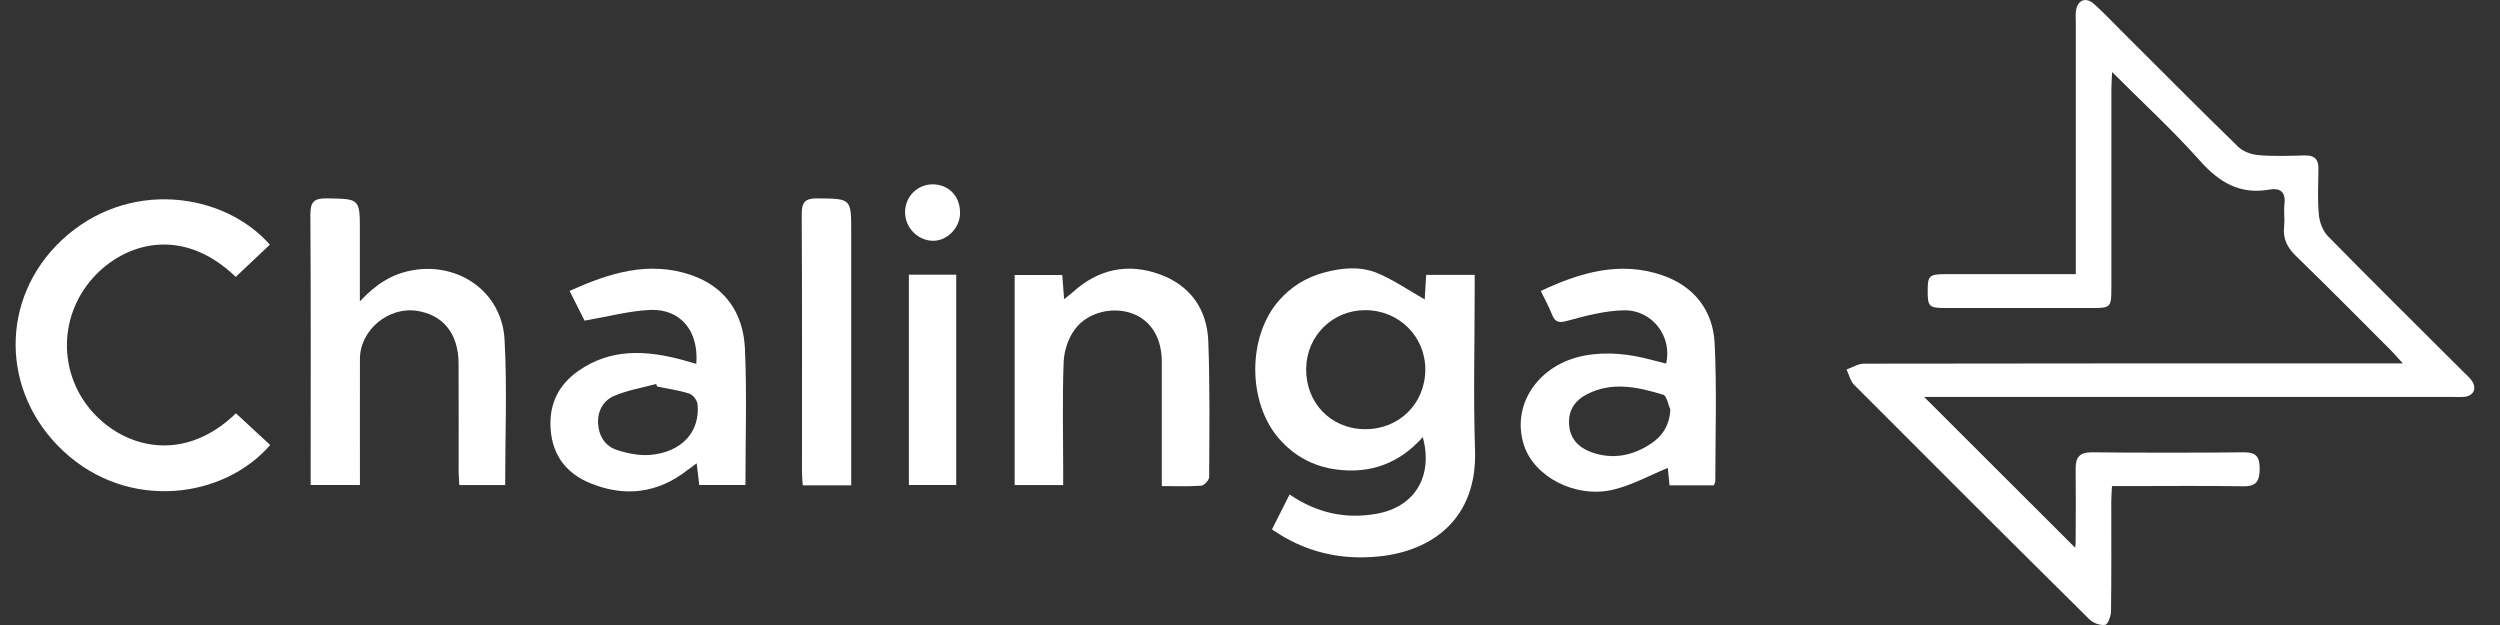
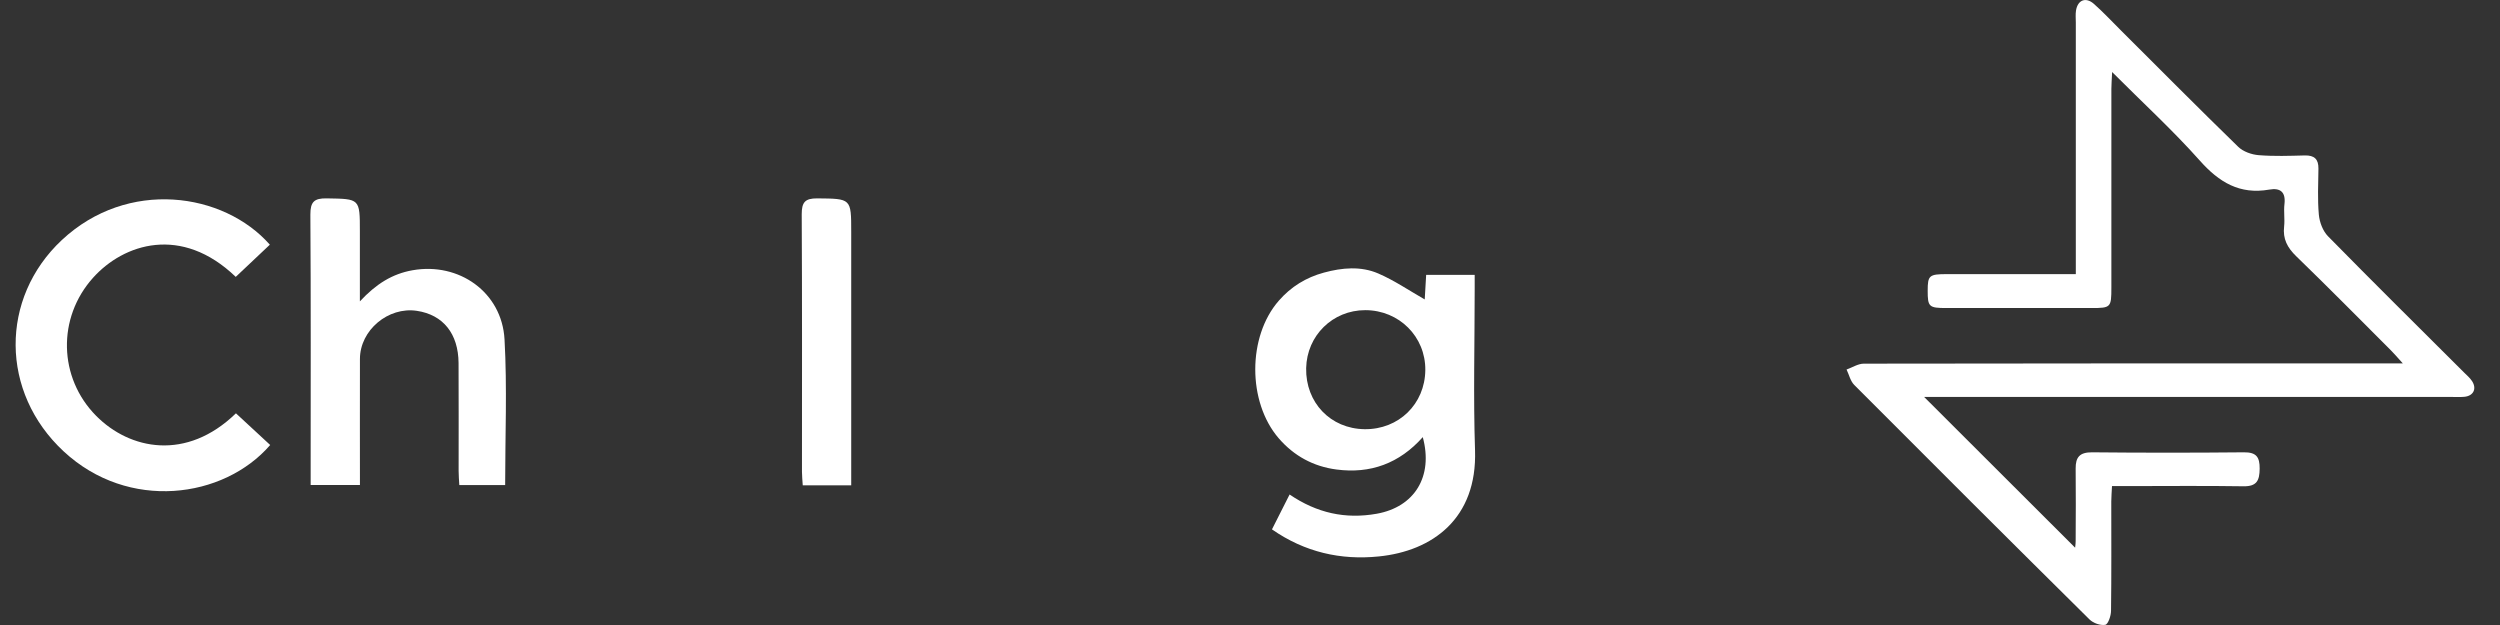
<svg xmlns="http://www.w3.org/2000/svg" width="80" height="20" viewBox="0 0 80 20" fill="none">
  <rect x="0" y="0" width="80" height="20" fill="#333333" stroke="none" />
  <g clip-path="url(#clip0_1376_2494)">
    <path d="M76.89 11.629C76.704 11.423 76.609 11.31 76.505 11.207C75.5 10.203 74.504 9.192 73.483 8.204C73.195 7.925 73.045 7.645 73.092 7.245C73.118 7.009 73.074 6.766 73.103 6.529C73.147 6.142 72.968 6.005 72.617 6.067C71.671 6.233 71.01 5.833 70.394 5.139C69.537 4.176 68.582 3.301 67.588 2.305C67.577 2.557 67.564 2.7 67.564 2.844C67.564 4.965 67.564 7.084 67.564 9.205C67.564 9.837 67.546 9.857 66.934 9.857C65.385 9.857 63.834 9.857 62.285 9.857C61.724 9.857 61.686 9.817 61.686 9.304C61.686 8.811 61.733 8.772 62.307 8.772C63.657 8.772 65.007 8.772 66.426 8.772V8.257C66.426 5.743 66.426 3.23 66.426 0.716C66.426 0.59 66.412 0.462 66.432 0.338C66.485 -0.002 66.746 -0.106 67.007 0.126C67.312 0.396 67.59 0.696 67.879 0.983C69.126 2.225 70.363 3.473 71.622 4.697C71.781 4.852 72.051 4.947 72.276 4.965C72.767 5.005 73.262 4.987 73.754 4.974C74.059 4.967 74.194 5.093 74.19 5.396C74.183 5.886 74.159 6.381 74.203 6.869C74.225 7.11 74.331 7.393 74.497 7.561C75.935 9.026 77.396 10.469 78.85 11.92C78.938 12.009 79.04 12.092 79.108 12.199C79.265 12.444 79.146 12.674 78.854 12.698C78.715 12.711 78.573 12.702 78.432 12.702C72.953 12.702 67.473 12.702 61.994 12.702H61.572C63.184 14.313 64.808 15.933 66.43 17.552C66.417 17.587 66.401 17.621 66.388 17.656C66.399 17.541 66.421 17.428 66.421 17.314C66.424 16.54 66.43 15.769 66.421 14.996C66.417 14.625 66.554 14.472 66.945 14.474C68.564 14.49 70.184 14.49 71.803 14.474C72.204 14.47 72.312 14.625 72.309 14.998C72.305 15.371 72.223 15.568 71.79 15.561C70.551 15.541 69.311 15.555 68.072 15.555C67.921 15.555 67.769 15.555 67.584 15.555C67.575 15.749 67.561 15.899 67.561 16.05C67.561 17.214 67.568 18.381 67.553 19.545C67.553 19.704 67.46 19.976 67.369 19.994C67.215 20.022 66.985 19.941 66.865 19.823C64.347 17.331 61.837 14.828 59.336 12.318C59.212 12.194 59.17 11.991 59.09 11.825C59.274 11.759 59.457 11.637 59.643 11.637C65.164 11.626 70.686 11.629 76.207 11.629C76.388 11.629 76.572 11.629 76.892 11.629H76.89Z" fill="white" />
    <path d="M45.591 9.585C45.604 9.362 45.619 9.09 45.637 8.796H47.19V9.231C47.19 10.957 47.144 12.685 47.201 14.408C47.274 16.595 45.836 17.634 44.121 17.806C42.902 17.93 41.753 17.671 40.703 16.94C40.895 16.558 41.077 16.202 41.267 15.824C42.137 16.416 43.052 16.62 44.059 16.439C45.261 16.222 45.871 15.254 45.529 13.988C44.78 14.83 43.852 15.168 42.765 15.024C42.027 14.927 41.406 14.589 40.918 14.024C39.917 12.861 39.919 10.769 40.922 9.622C41.311 9.176 41.792 8.878 42.367 8.723C42.95 8.564 43.549 8.511 44.106 8.752C44.618 8.973 45.089 9.295 45.593 9.583L45.591 9.585ZM45.61 11.843C45.621 10.774 44.771 9.925 43.688 9.925C42.645 9.925 41.819 10.738 41.797 11.781C41.775 12.881 42.577 13.721 43.668 13.734C44.758 13.747 45.599 12.93 45.61 11.841V11.843Z" fill="white" />
    <path d="M8.635 7.83C8.273 8.173 7.908 8.515 7.544 8.86C5.807 7.19 3.958 7.797 2.979 8.887C1.826 10.168 1.868 12.088 3.078 13.308C4.154 14.393 5.966 14.764 7.55 13.226C7.915 13.564 8.282 13.902 8.646 14.24C7.157 15.961 4.108 16.368 2.038 14.445C0.003 12.556 -0.008 9.541 1.978 7.682C4.088 5.709 7.157 6.151 8.635 7.83Z" fill="white" />
    <path d="M9.941 15.515C9.941 15.351 9.941 15.214 9.941 15.078C9.941 12.34 9.95 9.605 9.932 6.867C9.93 6.458 10.054 6.341 10.456 6.348C11.516 6.366 11.516 6.348 11.516 7.408C11.516 8.115 11.516 8.823 11.516 9.644C12.036 9.085 12.553 8.763 13.202 8.648C14.685 8.385 16.061 9.348 16.145 10.862C16.231 12.4 16.165 13.944 16.165 15.522H14.698C14.689 15.369 14.676 15.219 14.676 15.069C14.676 13.918 14.68 12.766 14.674 11.617C14.667 10.676 14.179 10.073 13.341 9.947C12.424 9.808 11.521 10.564 11.518 11.483C11.514 12.815 11.518 14.147 11.518 15.519H9.941V15.515Z" fill="white" />
-     <path d="M22.281 11.646C22.367 10.592 21.779 9.879 20.807 9.918C20.133 9.947 19.466 10.13 18.706 10.261C18.591 10.033 18.419 9.693 18.227 9.311C19.492 8.736 20.752 8.339 22.108 8.798C23.218 9.176 23.788 10.036 23.838 11.158C23.902 12.598 23.854 14.043 23.854 15.519H22.376C22.352 15.309 22.327 15.095 22.294 14.826C22.175 14.912 22.093 14.971 22.011 15.033C21.052 15.789 19.996 15.917 18.883 15.46C18.142 15.155 17.692 14.596 17.623 13.765C17.555 12.95 17.862 12.313 18.529 11.854C19.556 11.147 20.67 11.207 21.808 11.509C21.954 11.549 22.1 11.593 22.279 11.644L22.281 11.646ZM21.032 12.373C21.019 12.344 21.008 12.316 20.995 12.287C20.546 12.409 20.08 12.486 19.656 12.667C19.305 12.815 19.115 13.155 19.139 13.557C19.163 13.953 19.362 14.275 19.735 14.397C20.071 14.508 20.447 14.585 20.796 14.558C21.812 14.476 22.411 13.818 22.321 12.93C22.307 12.806 22.172 12.632 22.055 12.594C21.724 12.488 21.375 12.442 21.035 12.371L21.032 12.373Z" fill="white" />
-     <path d="M54.844 15.531H53.425C53.403 15.321 53.383 15.109 53.37 14.974C52.782 15.213 52.217 15.531 51.611 15.672C50.407 15.953 49.097 15.255 48.768 14.251C48.344 12.95 49.238 11.646 50.714 11.377C51.455 11.242 52.166 11.331 52.877 11.523C53.023 11.562 53.169 11.598 53.315 11.635C53.523 10.776 52.875 9.914 51.971 9.93C51.368 9.941 50.758 10.1 50.173 10.261C49.897 10.336 49.767 10.33 49.663 10.06C49.568 9.817 49.437 9.585 49.305 9.311C50.577 8.712 51.848 8.346 53.196 8.809C54.201 9.154 54.815 9.925 54.868 10.977C54.941 12.446 54.89 13.922 54.89 15.394C54.89 15.431 54.866 15.471 54.844 15.531ZM53.452 13.105C53.377 12.941 53.337 12.667 53.224 12.632C52.416 12.387 51.592 12.197 50.776 12.619C50.381 12.824 50.173 13.155 50.213 13.611C50.25 14.053 50.526 14.324 50.918 14.468C51.598 14.715 52.245 14.589 52.835 14.194C53.207 13.947 53.423 13.602 53.452 13.107V13.105Z" fill="white" />
-     <path d="M37.177 15.553C37.177 14.174 37.179 12.868 37.177 11.562C37.175 10.818 36.834 10.265 36.26 10.042C35.633 9.799 34.813 9.974 34.393 10.542C34.183 10.824 34.051 11.226 34.037 11.58C33.993 12.729 34.022 13.882 34.022 15.033C34.022 15.186 34.022 15.338 34.022 15.522H32.469V8.801H33.993C34.011 9.039 34.029 9.271 34.051 9.574C34.174 9.474 34.256 9.415 34.331 9.348C35.144 8.611 36.086 8.407 37.111 8.778C38.094 9.136 38.629 9.901 38.666 10.928C38.719 12.373 38.699 13.82 38.693 15.265C38.693 15.363 38.534 15.535 38.439 15.542C38.036 15.572 37.63 15.555 37.179 15.555L37.177 15.553Z" fill="white" />
    <path d="M27.239 15.531H25.688C25.679 15.374 25.663 15.237 25.663 15.1C25.663 12.351 25.67 9.603 25.655 6.854C25.655 6.472 25.761 6.346 26.15 6.348C27.239 6.359 27.239 6.344 27.239 7.422C27.239 9.961 27.239 12.499 27.239 15.038V15.531Z" fill="white" />
-     <path d="M29.084 8.79H30.599V15.52H29.084V8.79Z" fill="white" />
-     <path d="M30.723 6.81C30.723 7.287 30.31 7.711 29.855 7.705C29.36 7.698 28.958 7.28 28.962 6.781C28.969 6.288 29.353 5.902 29.839 5.899C30.356 5.897 30.725 6.277 30.721 6.81H30.723Z" fill="white" />
  </g>
  <defs>
    <clipPath id="clip0_1376_2494">
      <rect width="78.679" height="20" fill="white" transform="translate(0.5)" />
    </clipPath>
  </defs>
</svg>